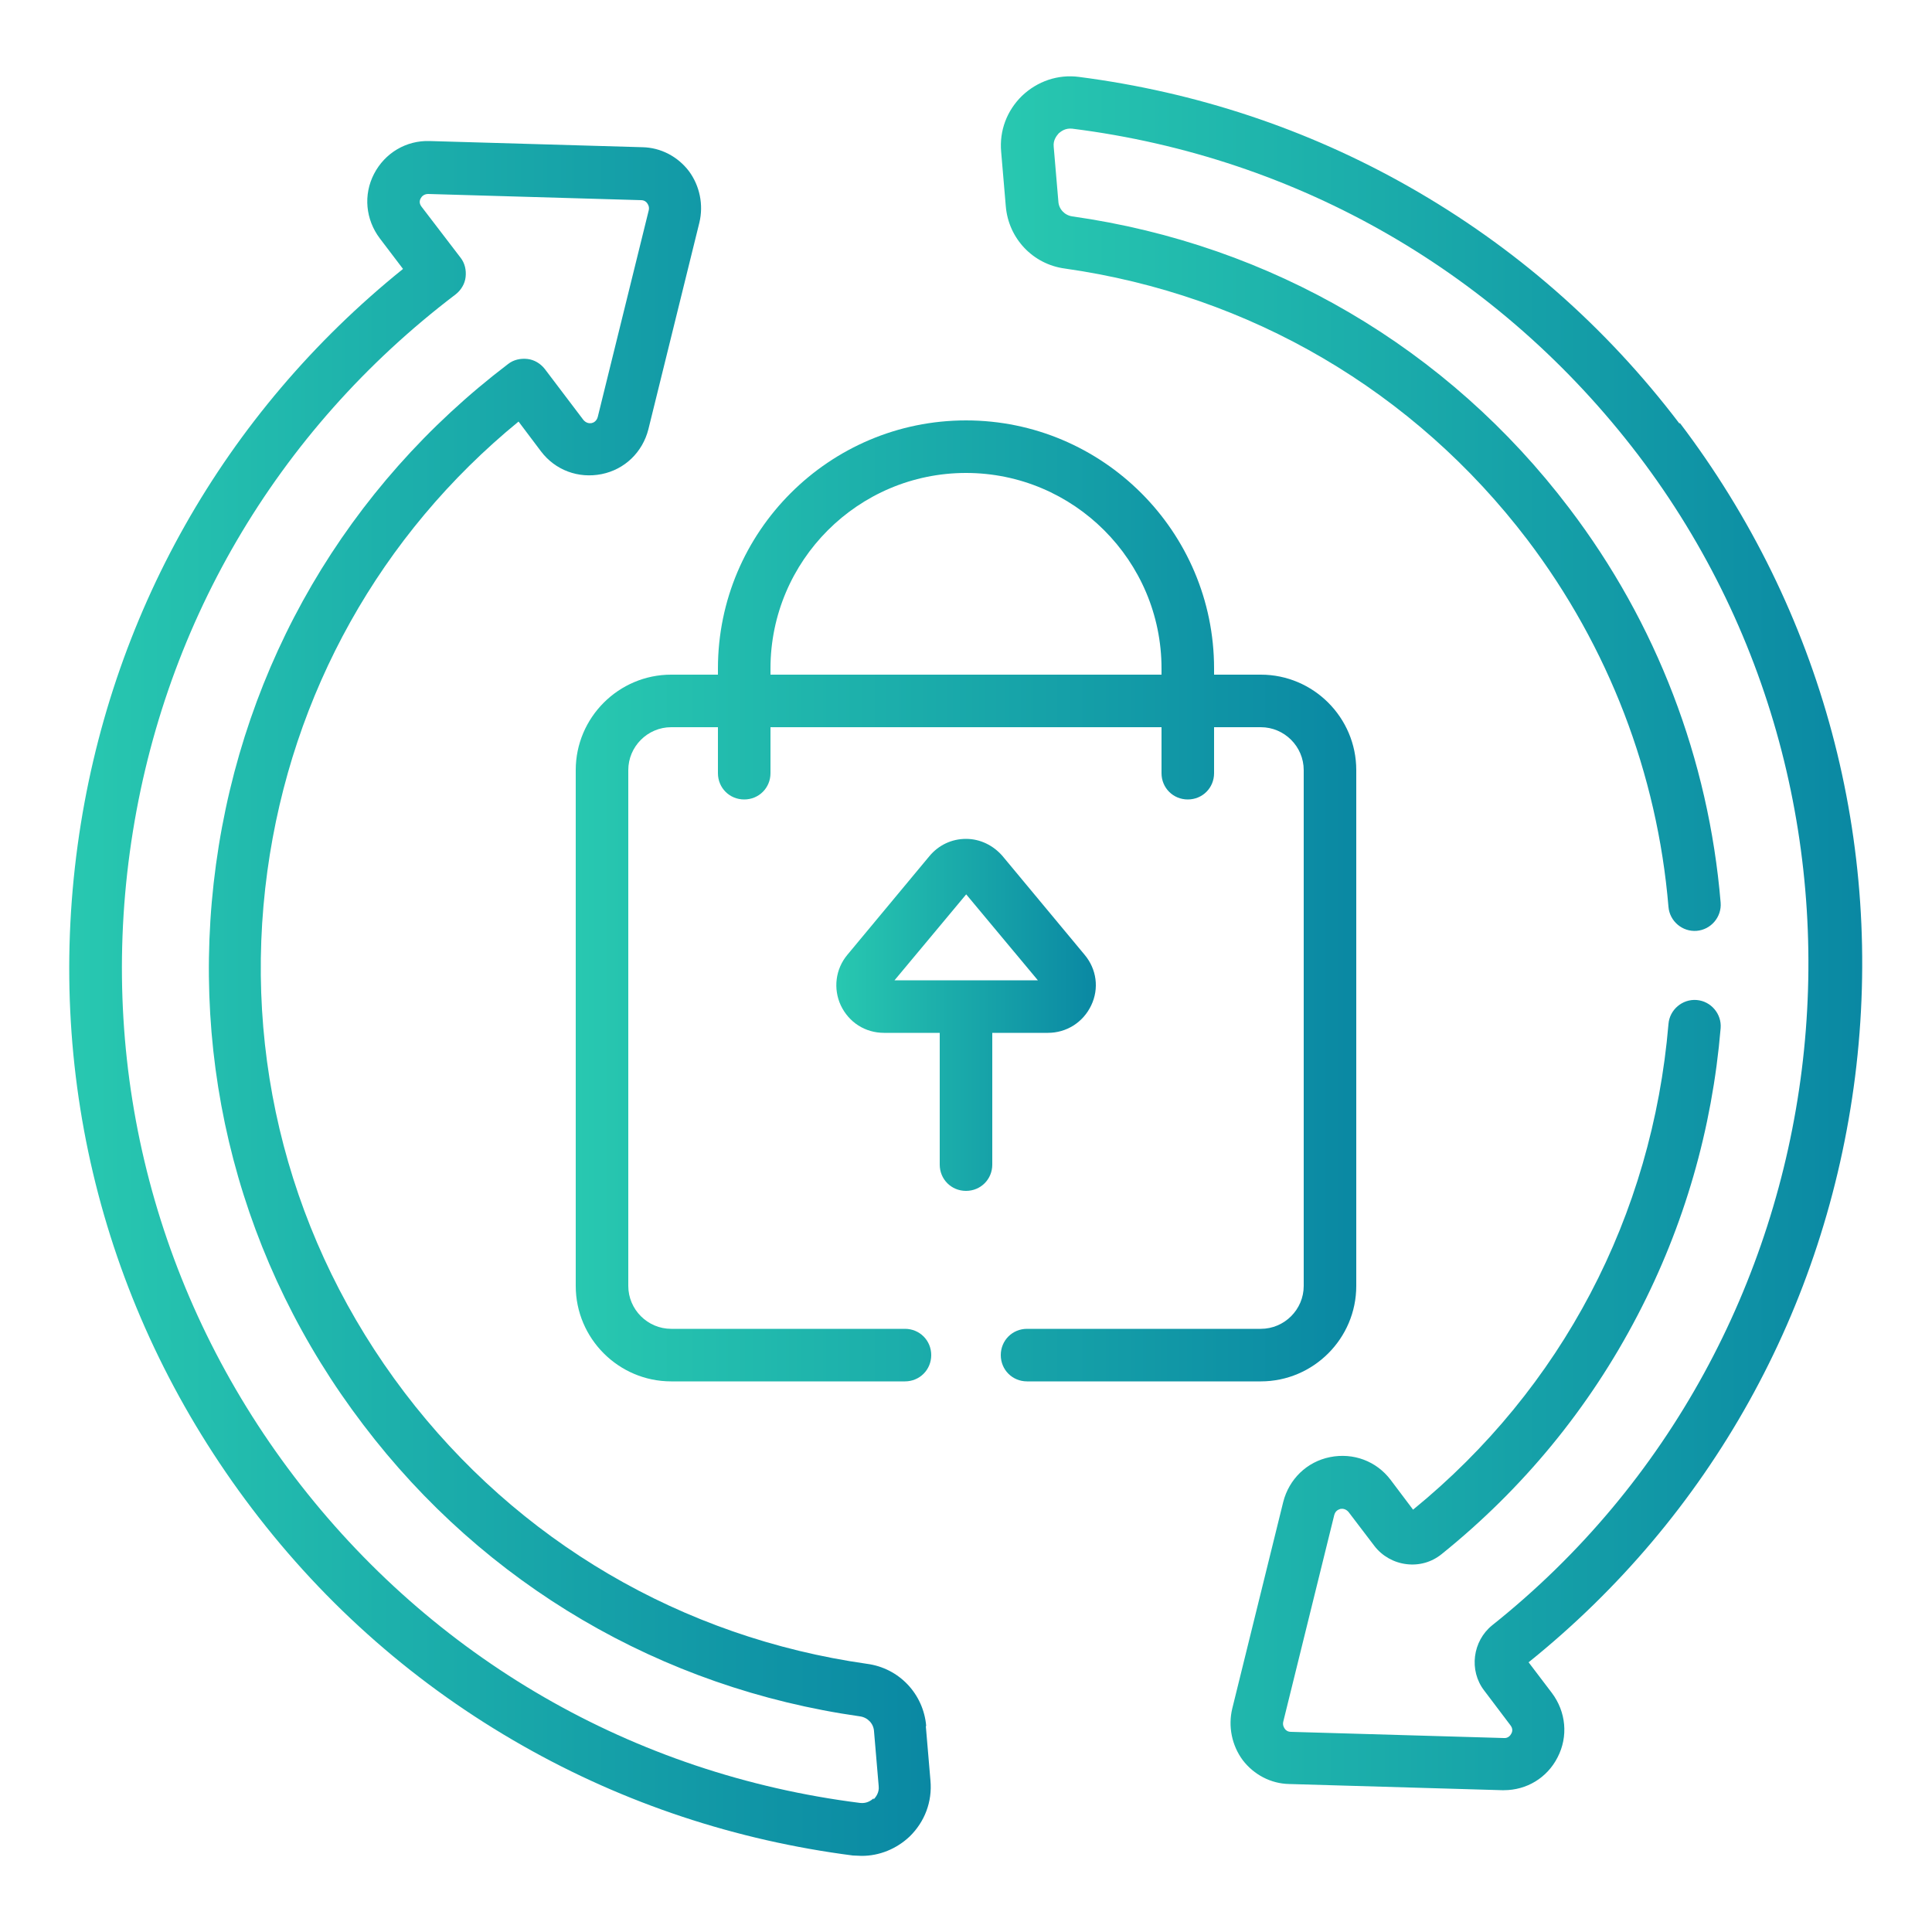
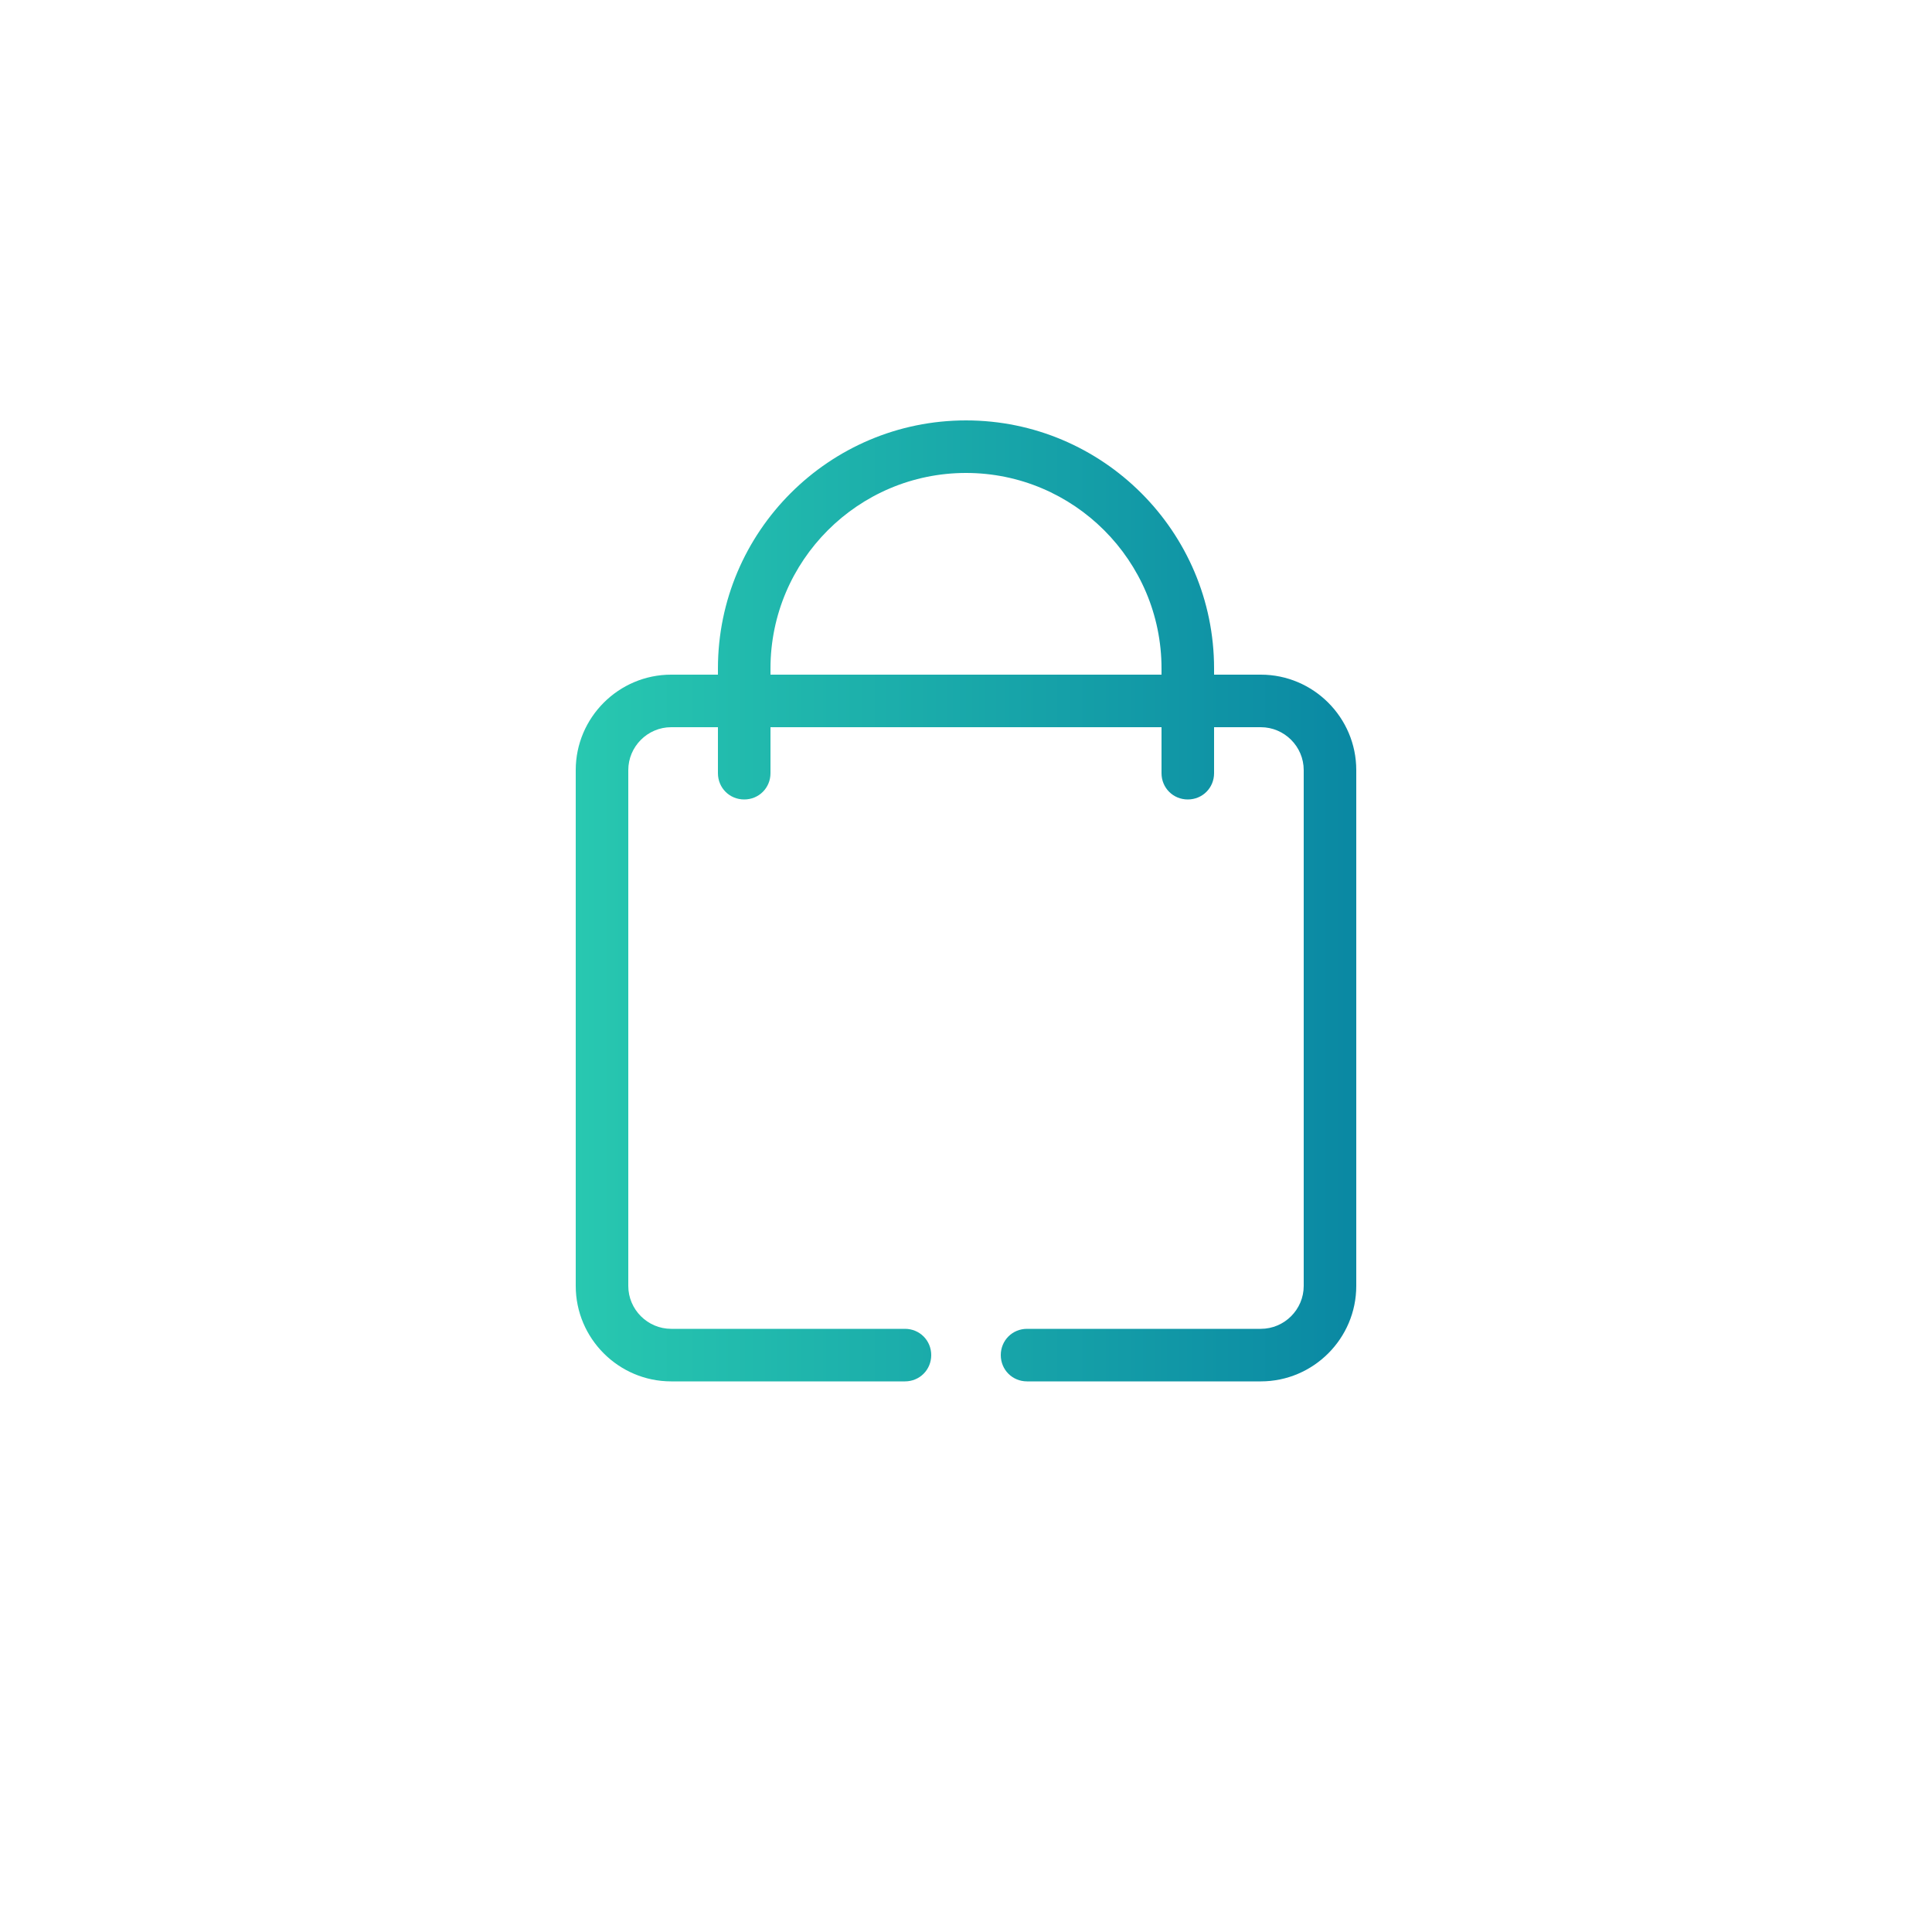
<svg xmlns="http://www.w3.org/2000/svg" xmlns:xlink="http://www.w3.org/1999/xlink" id="_圖層_1" data-name="圖層 1" viewBox="0 0 50 50">
  <defs>
    <style>
      .cls-1 {
        fill: url(#_未命名漸層_15-4);
      }

      .cls-2 {
        fill: url(#_未命名漸層_15-2);
      }

      .cls-3 {
        fill: url(#_未命名漸層_15);
      }

      .cls-4 {
        fill: url(#_未命名漸層_15-3);
      }
    </style>
    <linearGradient id="_未命名漸層_15" data-name="未命名漸層 15" x1="1.8" y1="25.83" x2="24.1" y2="25.83" gradientUnits="userSpaceOnUse">
      <stop offset="0" stop-color="#28c8b0" />
      <stop offset="1" stop-color="#0a88a3" />
    </linearGradient>
    <linearGradient id="_未命名漸層_15-2" data-name="未命名漸層 15" x1="21.64" y1="26.26" x2="28.36" y2="26.26" xlink:href="#_未命名漸層_15" />
    <linearGradient id="_未命名漸層_15-3" data-name="未命名漸層 15" x1="14.9" y1="23.31" x2="35.1" y2="23.31" xlink:href="#_未命名漸層_15" />
    <linearGradient id="_未命名漸層_15-4" data-name="未命名漸層 15" x1="25.9" y1="24.17" x2="48.2" y2="24.17" xlink:href="#_未命名漸層_15" />
  </defs>
-   <path class="cls-3" d="M23.97,44.67c-.07-.83-.7-1.5-1.53-1.61-4.79-.68-9.04-3.17-11.97-7.02-2.95-3.88-4.21-8.67-3.55-13.5.63-4.6,2.93-8.71,6.5-11.63l.58.77c.37.49.97.71,1.57.59.6-.12,1.06-.57,1.21-1.16l1.32-5.35c.11-.46.01-.95-.27-1.33-.29-.38-.73-.61-1.2-.62l-5.51-.16c-.61-.02-1.16.31-1.44.85s-.22,1.18.15,1.67l.6.79c-4.63,3.73-7.61,9-8.42,14.91-.84,6.14.76,12.23,4.51,17.17,1.92,2.53,4.28,4.59,7.01,6.14,2.64,1.5,5.52,2.45,8.54,2.84.08,0,.15.01.23.01.46,0,.9-.18,1.24-.5.39-.38.59-.9.54-1.45l-.12-1.41ZM22.61,46.54c-.06.05-.17.14-.35.12-5.87-.74-11.07-3.75-14.65-8.45-3.53-4.64-5.04-10.38-4.25-16.16.79-5.78,3.78-10.9,8.43-14.43.14-.11.24-.27.26-.45.02-.18-.02-.36-.13-.5l-1.01-1.32c-.07-.09-.05-.17-.02-.22.02-.04.08-.11.19-.11,0,0,0,0,0,0l5.51.16c.09,0,.14.05.16.08.02.03.06.09.04.18l-1.32,5.35c-.03.11-.11.15-.16.16-.06.01-.14,0-.21-.08l-1-1.32c-.11-.14-.27-.24-.45-.26-.18-.02-.36.02-.5.13-4.17,3.17-6.85,7.76-7.56,12.95-.71,5.19.64,10.34,3.81,14.5,3.14,4.14,7.71,6.82,12.86,7.55.2.03.35.19.36.39t0,0l.12,1.41c.02.18-.08.29-.13.35Z" />
-   <path class="cls-2" d="M27.12,26.73c.48,0,.91-.27,1.12-.71.21-.44.14-.94-.17-1.31,0,0,0,0,0,0l-2.12-2.55c-.24-.28-.58-.45-.95-.45s-.71.16-.95.45l-2.12,2.55c-.31.37-.37.88-.17,1.31.21.44.63.71,1.12.71h1.44v3.41c0,.38.3.68.68.68s.68-.3.68-.68v-3.41h1.44ZM25,23.14l1.86,2.23h-3.71l1.86-2.23Z" />
  <path class="cls-4" d="M35.1,33.28v-13.35c0-1.36-1.11-2.47-2.47-2.47h-1.21v-.16c0-3.54-2.88-6.42-6.42-6.42s-6.42,2.88-6.42,6.42v.16h-1.21c-1.36,0-2.47,1.11-2.47,2.47v13.35c0,1.36,1.11,2.47,2.47,2.47h6.05c.38,0,.68-.3.68-.68s-.3-.68-.68-.68h-6.05c-.61,0-1.11-.5-1.11-1.11v-13.35c0-.61.5-1.11,1.11-1.11h1.21v1.19c0,.38.3.68.68.68s.68-.3.68-.68v-1.19h10.12v1.19c0,.38.3.68.68.68s.68-.3.68-.68v-1.19h1.21c.61,0,1.11.5,1.11,1.11v13.35c0,.61-.5,1.11-1.11,1.11h-6.05c-.38,0-.68.3-.68.68s.3.68.68.68h6.05c1.36,0,2.47-1.11,2.47-2.47ZM19.94,17.46v-.16c0-2.79,2.27-5.06,5.06-5.06s5.06,2.27,5.06,5.06v.16h-10.12Z" />
-   <path class="cls-1" d="M43.47,10.97c-1.92-2.53-4.28-4.59-7.01-6.14-2.64-1.5-5.52-2.45-8.54-2.84-.54-.07-1.07.11-1.47.49-.39.38-.59.9-.54,1.45l.12,1.41c.07.83.7,1.5,1.53,1.61,4.79.68,9.04,3.17,11.97,7.02,2.1,2.77,3.36,6.05,3.65,9.5.03.37.36.65.73.62.37-.03.65-.36.62-.73-.31-3.71-1.66-7.24-3.92-10.21-3.14-4.14-7.71-6.82-12.86-7.55-.2-.03-.35-.19-.36-.39l-.12-1.41c-.02-.18.08-.29.13-.35.06-.05.17-.14.35-.12,5.87.74,11.07,3.75,14.65,8.45,7.12,9.37,5.42,22.95-3.78,30.28-.51.41-.61,1.17-.21,1.69l.68.9c.07.09.05.17.02.22-.02.04-.08.12-.19.11l-5.51-.16c-.09,0-.14-.05-.16-.08-.02-.03-.06-.09-.04-.18l1.32-5.35c.03-.11.1-.14.16-.16.06-.01.14,0,.21.08l.67.88c.2.26.5.43.83.47.33.04.65-.05.91-.26,2.11-1.7,3.82-3.78,5.07-6.18,1.21-2.32,1.93-4.82,2.15-7.43.03-.37-.25-.7-.62-.73-.37-.03-.7.25-.73.62-.42,4.97-2.76,9.43-6.61,12.57l-.58-.77c-.37-.49-.97-.71-1.57-.59-.6.12-1.06.57-1.21,1.16l-1.32,5.35c-.11.46-.01.95.27,1.33.29.38.73.61,1.2.62l5.51.16s.03,0,.05,0c.59,0,1.12-.32,1.39-.85.28-.54.22-1.18-.15-1.67l-.6-.79c4.7-3.78,7.69-9.16,8.45-15.16.76-6.05-.85-12.06-4.54-16.92Z" />
</svg>